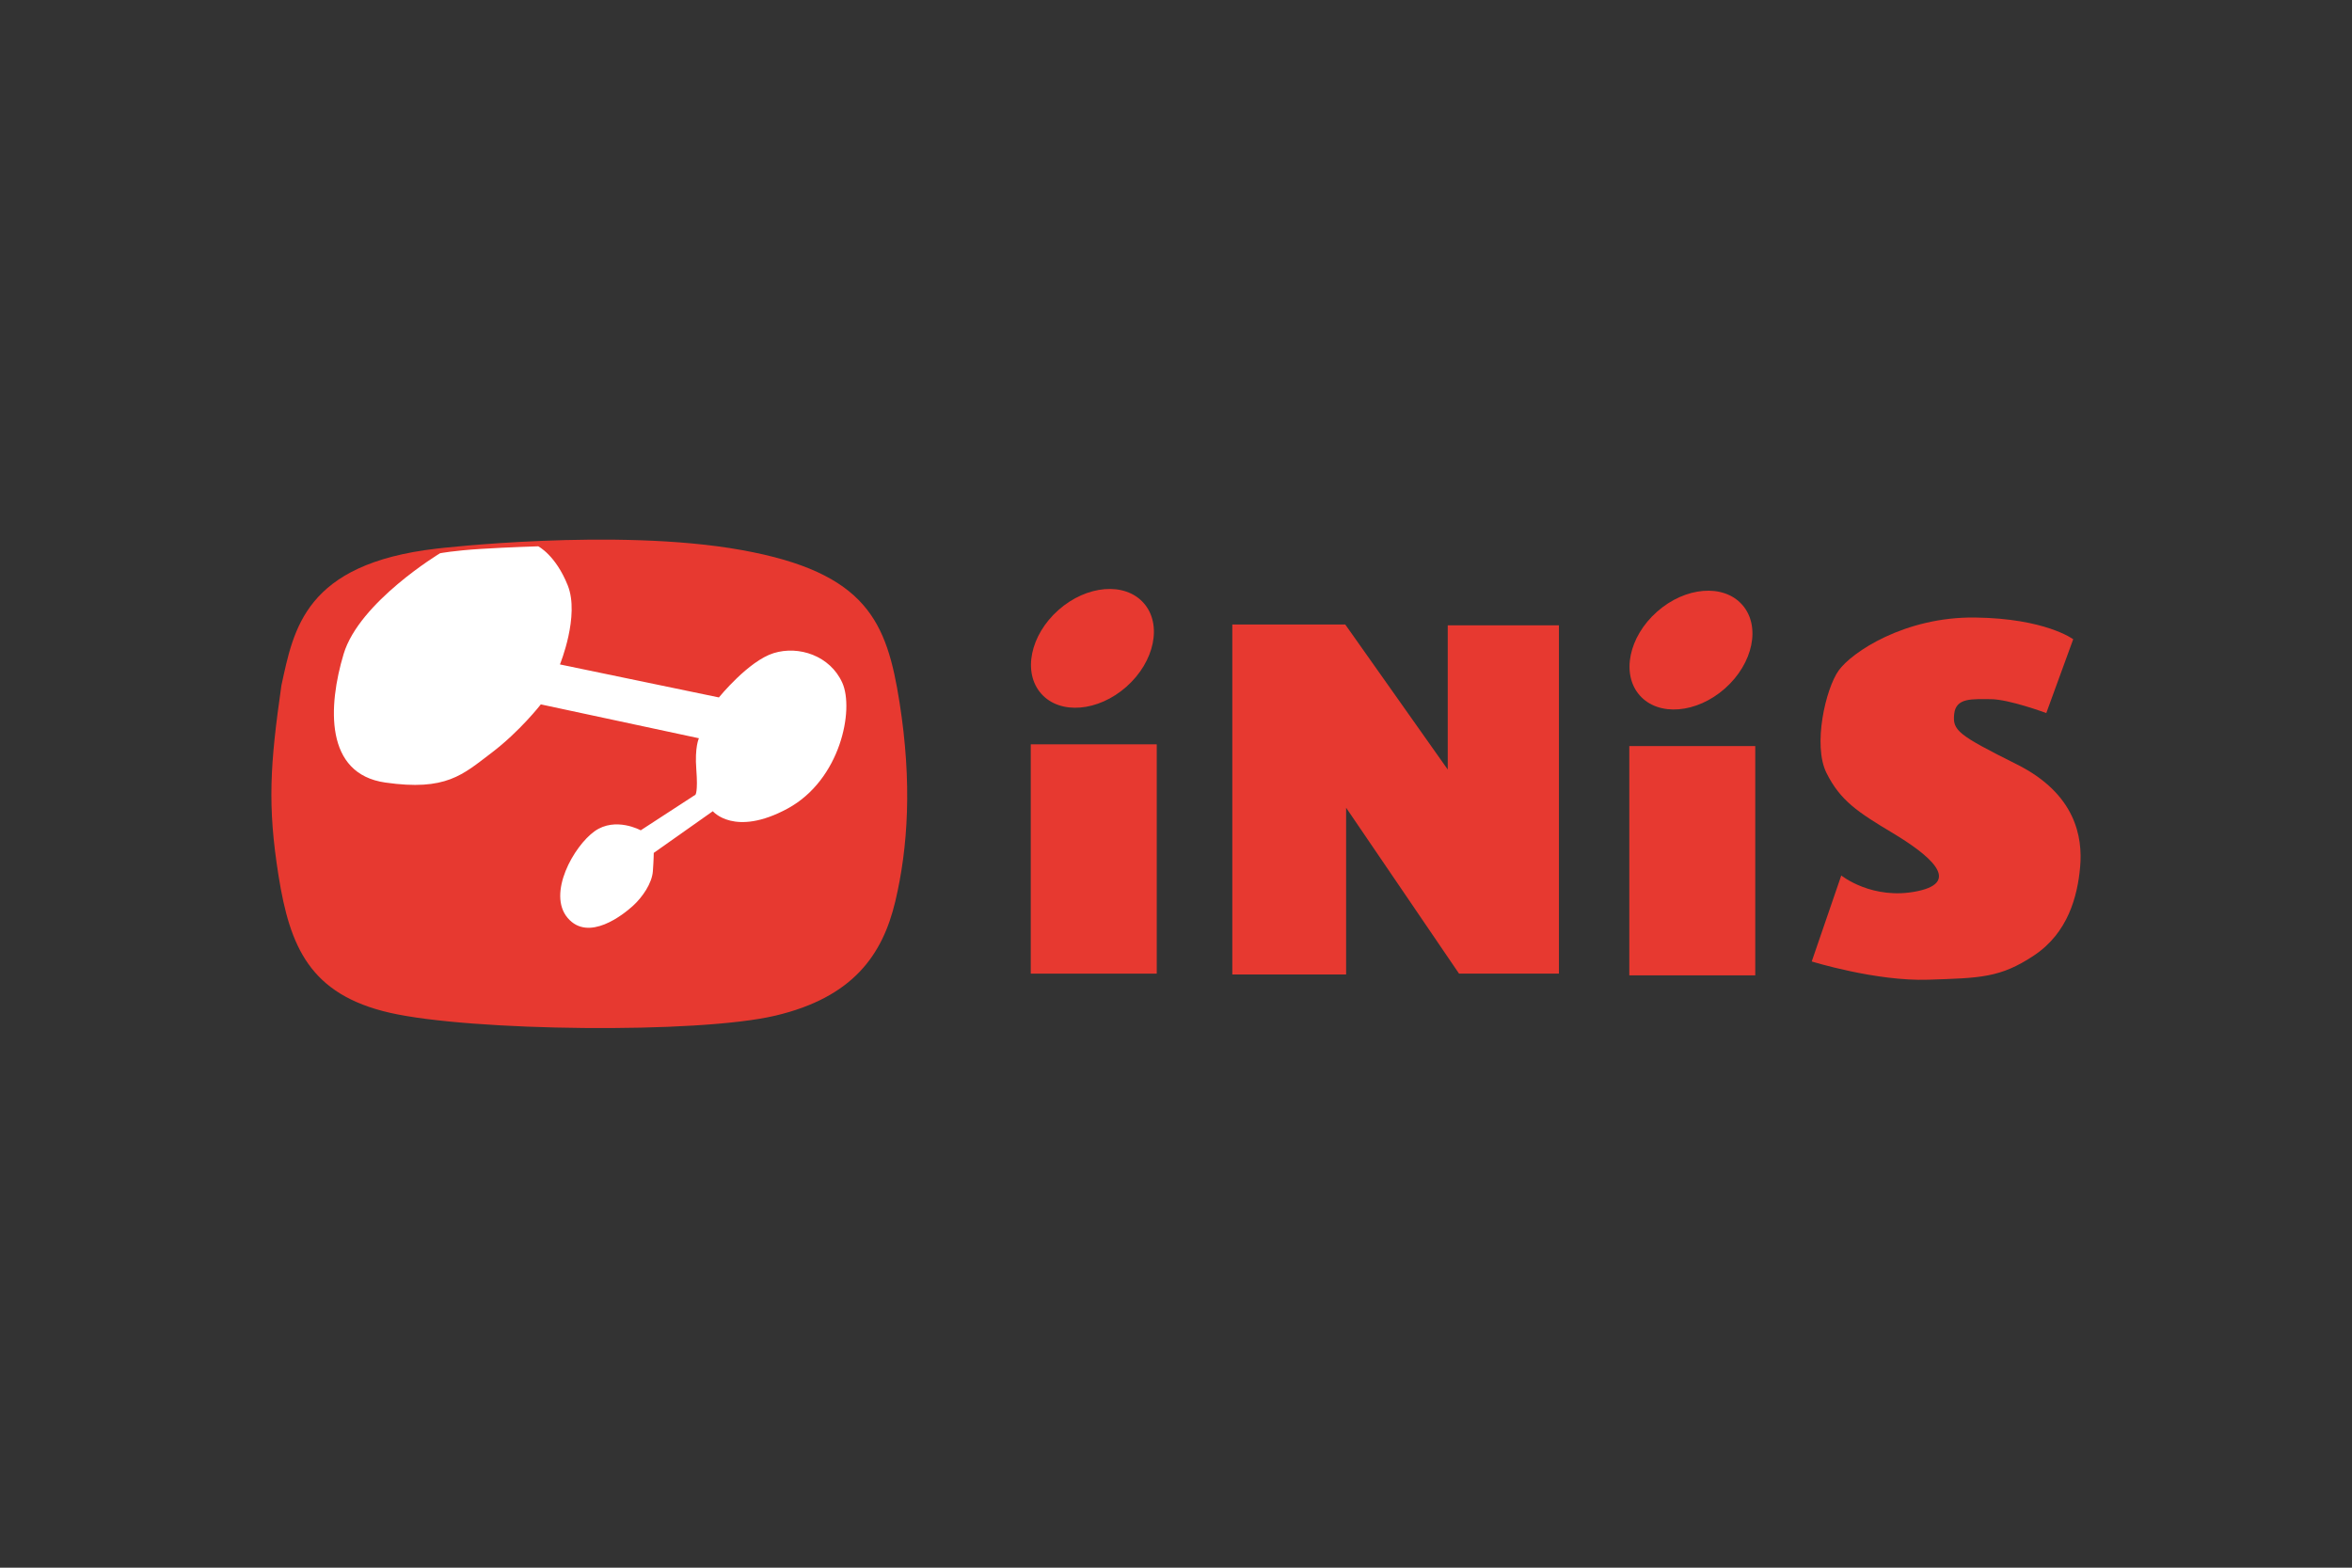
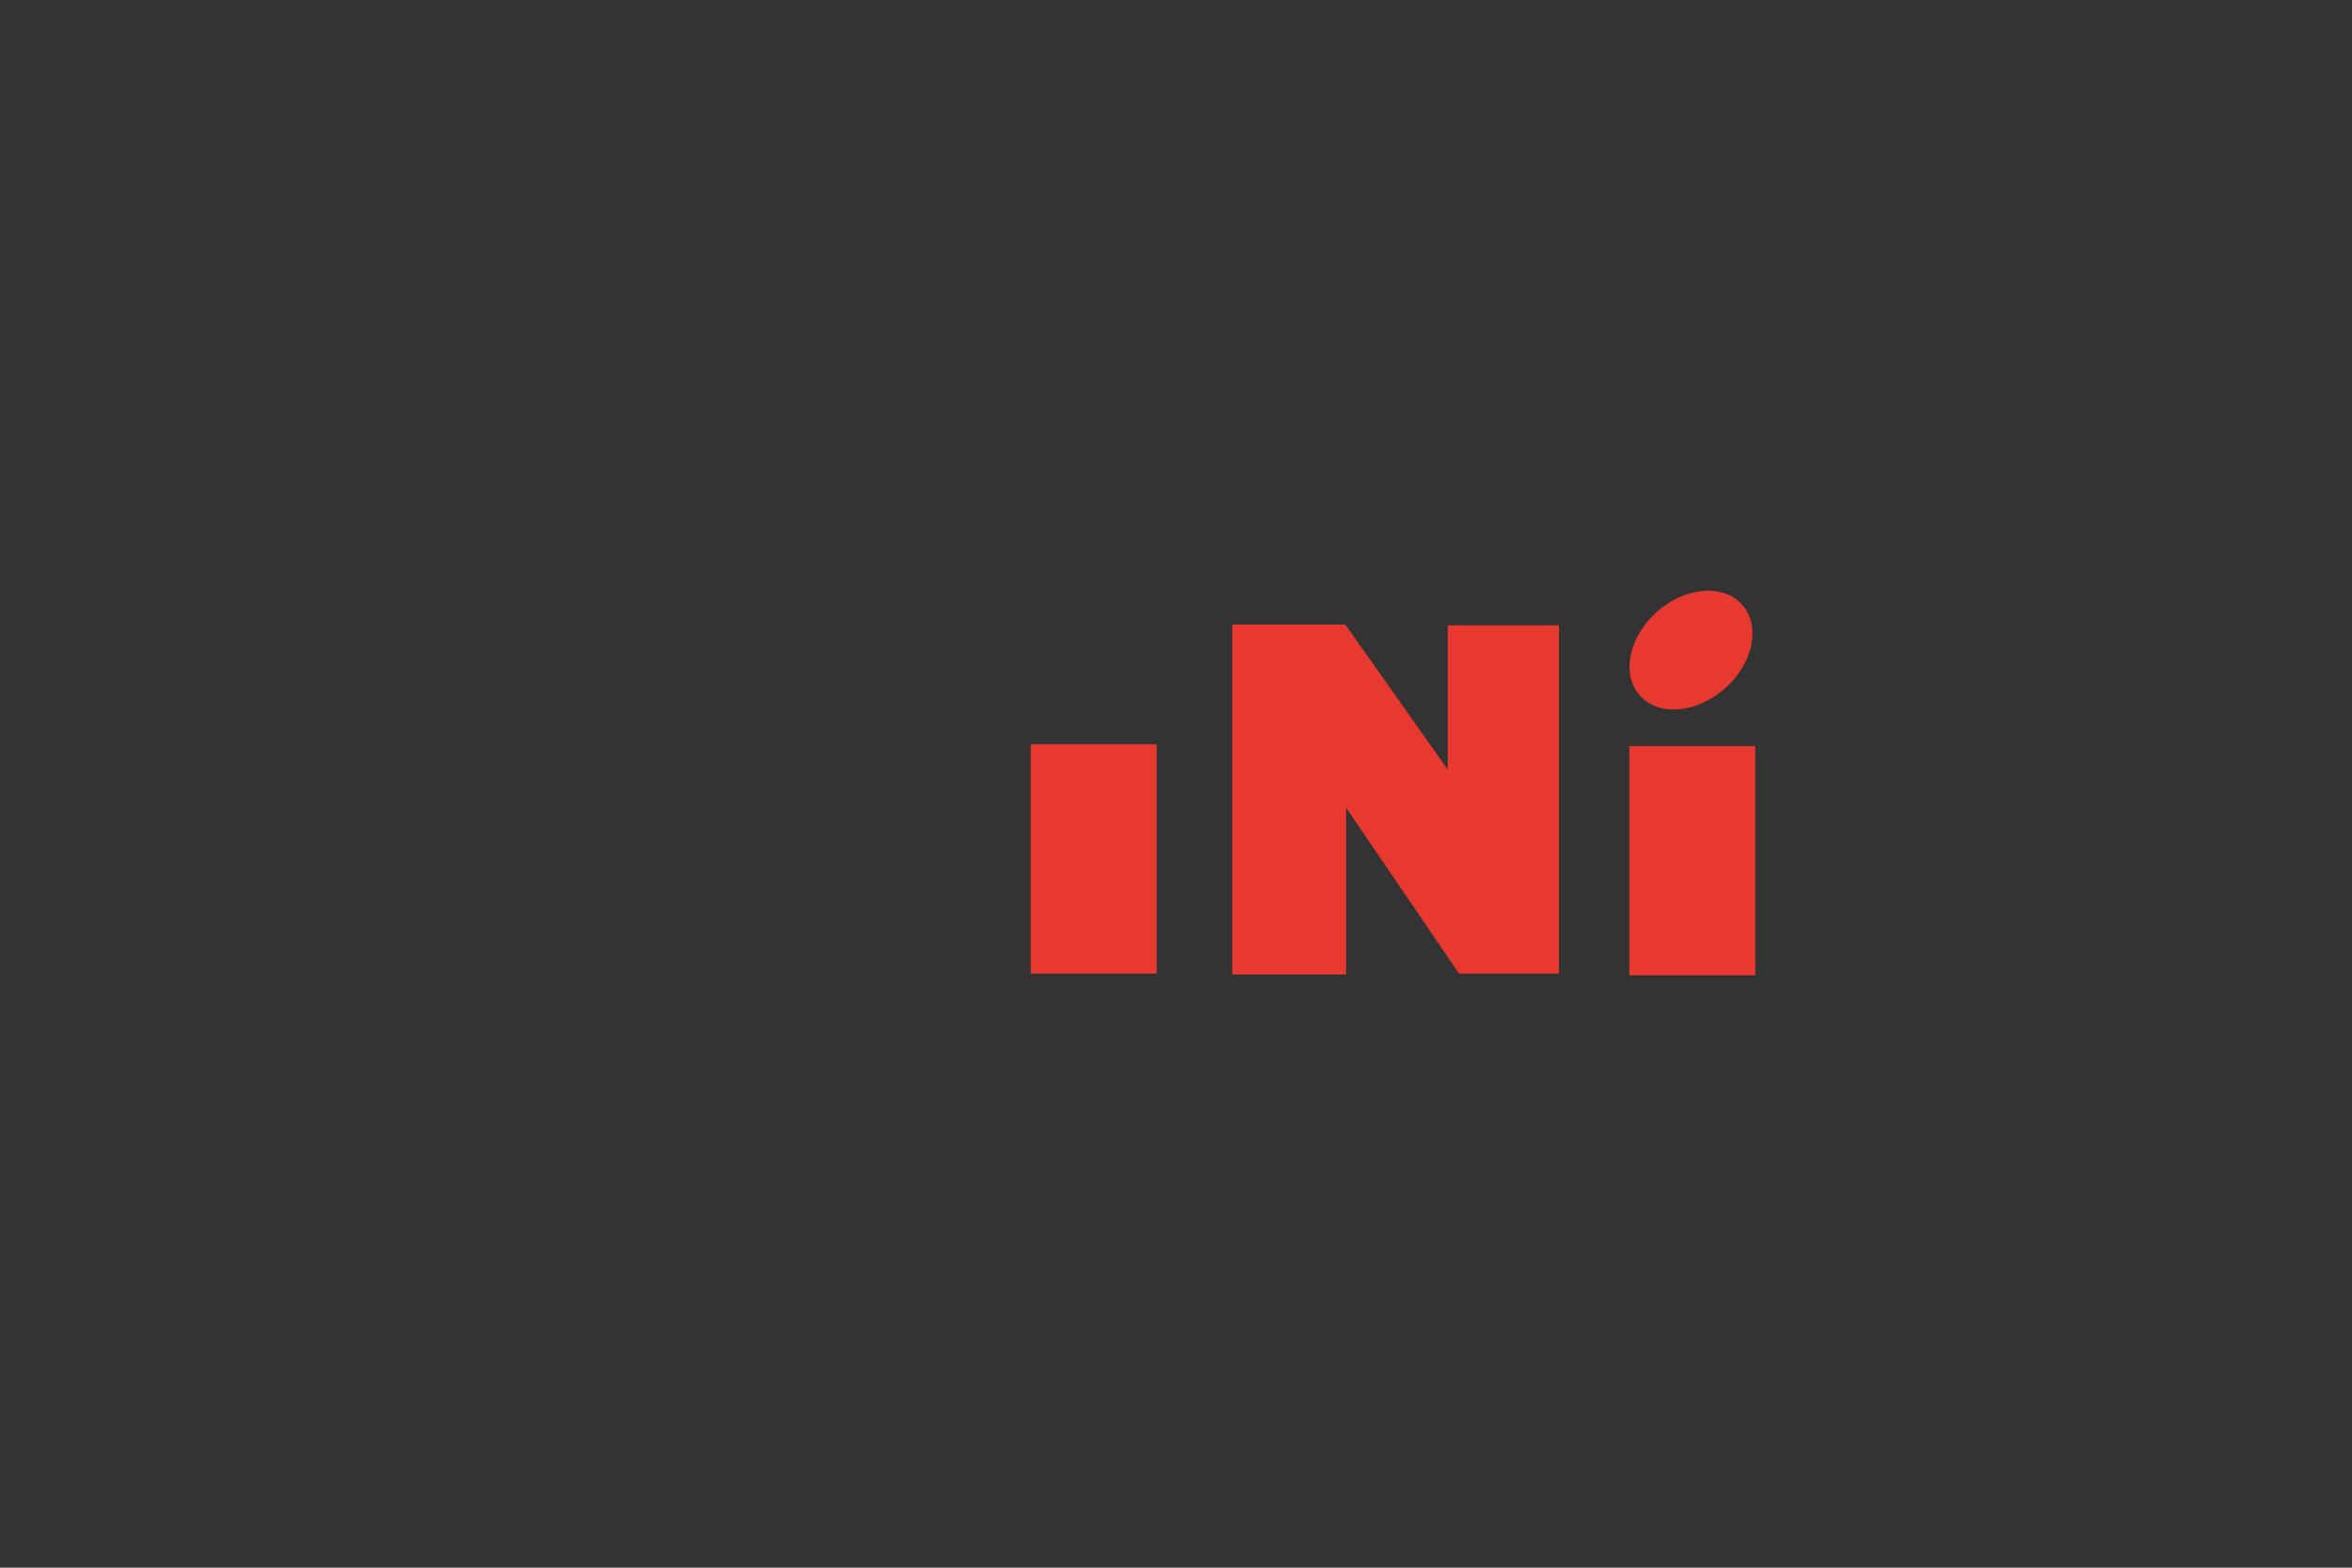
<svg xmlns="http://www.w3.org/2000/svg" width="1200" height="800" viewBox="0 0 1200 800" fill="none">
  <rect x="0" y="0" width="1200" height="800" fill="#333333" stroke="none" />
-   <path d="M222.772 279.96C222.772 279.96 314.217 269.159 378.301 280.68C442.384 292.2 452.465 317.401 458.945 358.444C465.426 399.486 463.266 432.608 456.785 459.969C450.305 487.331 435.184 508.932 395.582 518.292C355.98 527.653 240.053 526.213 199.011 516.852C157.969 507.492 147.888 483.011 142.128 447.009C136.368 411.006 137.808 390.125 143.568 349.803C149.848 321.027 155.408 287.753 222.772 279.96Z" fill="#E73930" />
-   <path d="M275.928 359.449L356.593 376.734C356.593 376.734 354.377 381.167 355.263 392.69C356.15 404.214 354.82 405.544 354.82 405.544L326.898 423.715C326.898 423.715 314.045 416.624 303.407 424.158C292.77 431.693 279.031 456.07 289.668 468.48C300.305 480.89 318.034 466.707 322.909 462.275C327.784 457.843 332.66 450.751 333.103 444.546C333.546 438.341 333.546 435.239 333.546 435.239L363.685 413.965C363.685 413.965 374.765 427.261 401.801 412.635C428.837 398.009 435.929 362.108 429.724 348.369C423.519 334.629 407.563 329.311 394.71 333.299C381.856 337.288 366.787 355.904 366.787 355.904L285.679 339.061C285.679 339.061 295.873 314.241 289.668 298.729C283.463 283.216 274.599 278.784 274.599 278.784C274.599 278.784 259.529 279.227 245.346 280.114C231.164 281 224.515 282.33 224.515 282.33C224.515 282.33 183.296 307.15 175.319 333.743C167.341 360.336 165.568 394.907 196.593 399.339C227.618 403.771 236.039 395.35 250.665 384.269C265.291 373.189 275.928 359.449 275.928 359.449Z" fill="white" />
  <path d="M525.902 379.837H590.168V496.846H525.902V379.837Z" fill="#E73930" />
-   <path d="M531.238 353.999C540.812 364.811 560.273 363.218 574.704 350.44C589.135 337.662 593.073 318.538 583.499 307.725C573.925 296.912 554.465 298.506 540.034 311.284C525.602 324.062 521.665 343.186 531.238 353.999Z" fill="#E73930" />
  <path d="M686.788 497.289H628.727V318.673H686.344L738.644 392.69V319.117H795.375V496.846H744.405L686.788 412.192V497.289Z" fill="#E73930" />
  <path d="M831.277 380.724H895.543V497.732H831.277V380.724Z" fill="#E73930" />
  <path d="M836.617 354.885C846.191 365.698 865.651 364.105 880.083 351.327C894.514 338.548 898.452 319.424 888.878 308.612C879.304 297.799 859.844 299.392 845.413 312.171C830.981 324.949 827.043 344.073 836.617 354.885Z" fill="#E73930" />
-   <path d="M939.421 446.763L924.352 490.641C924.352 490.641 957.149 500.835 983.742 499.948C1010.33 499.062 1020.53 499.062 1037.81 487.538C1055.1 476.015 1059.97 457.4 1061.3 442.33C1062.63 427.261 1059.09 405.1 1028.95 390.031C998.811 374.962 996.152 372.746 997.039 364.325C997.925 355.904 1006.35 356.79 1015.65 356.79C1024.96 356.79 1044.02 363.881 1044.02 363.881L1057.76 326.208C1057.76 326.208 1043.58 315.571 1007.68 315.128C971.775 314.684 944.739 332.856 938.091 342.164C931.443 351.471 924.795 380.28 931.886 394.463C938.978 408.646 947.842 414.408 965.57 425.045C983.299 435.682 1001.47 449.865 978.424 454.74C955.376 459.616 939.421 446.763 939.421 446.763Z" fill="#E73930" />
</svg>